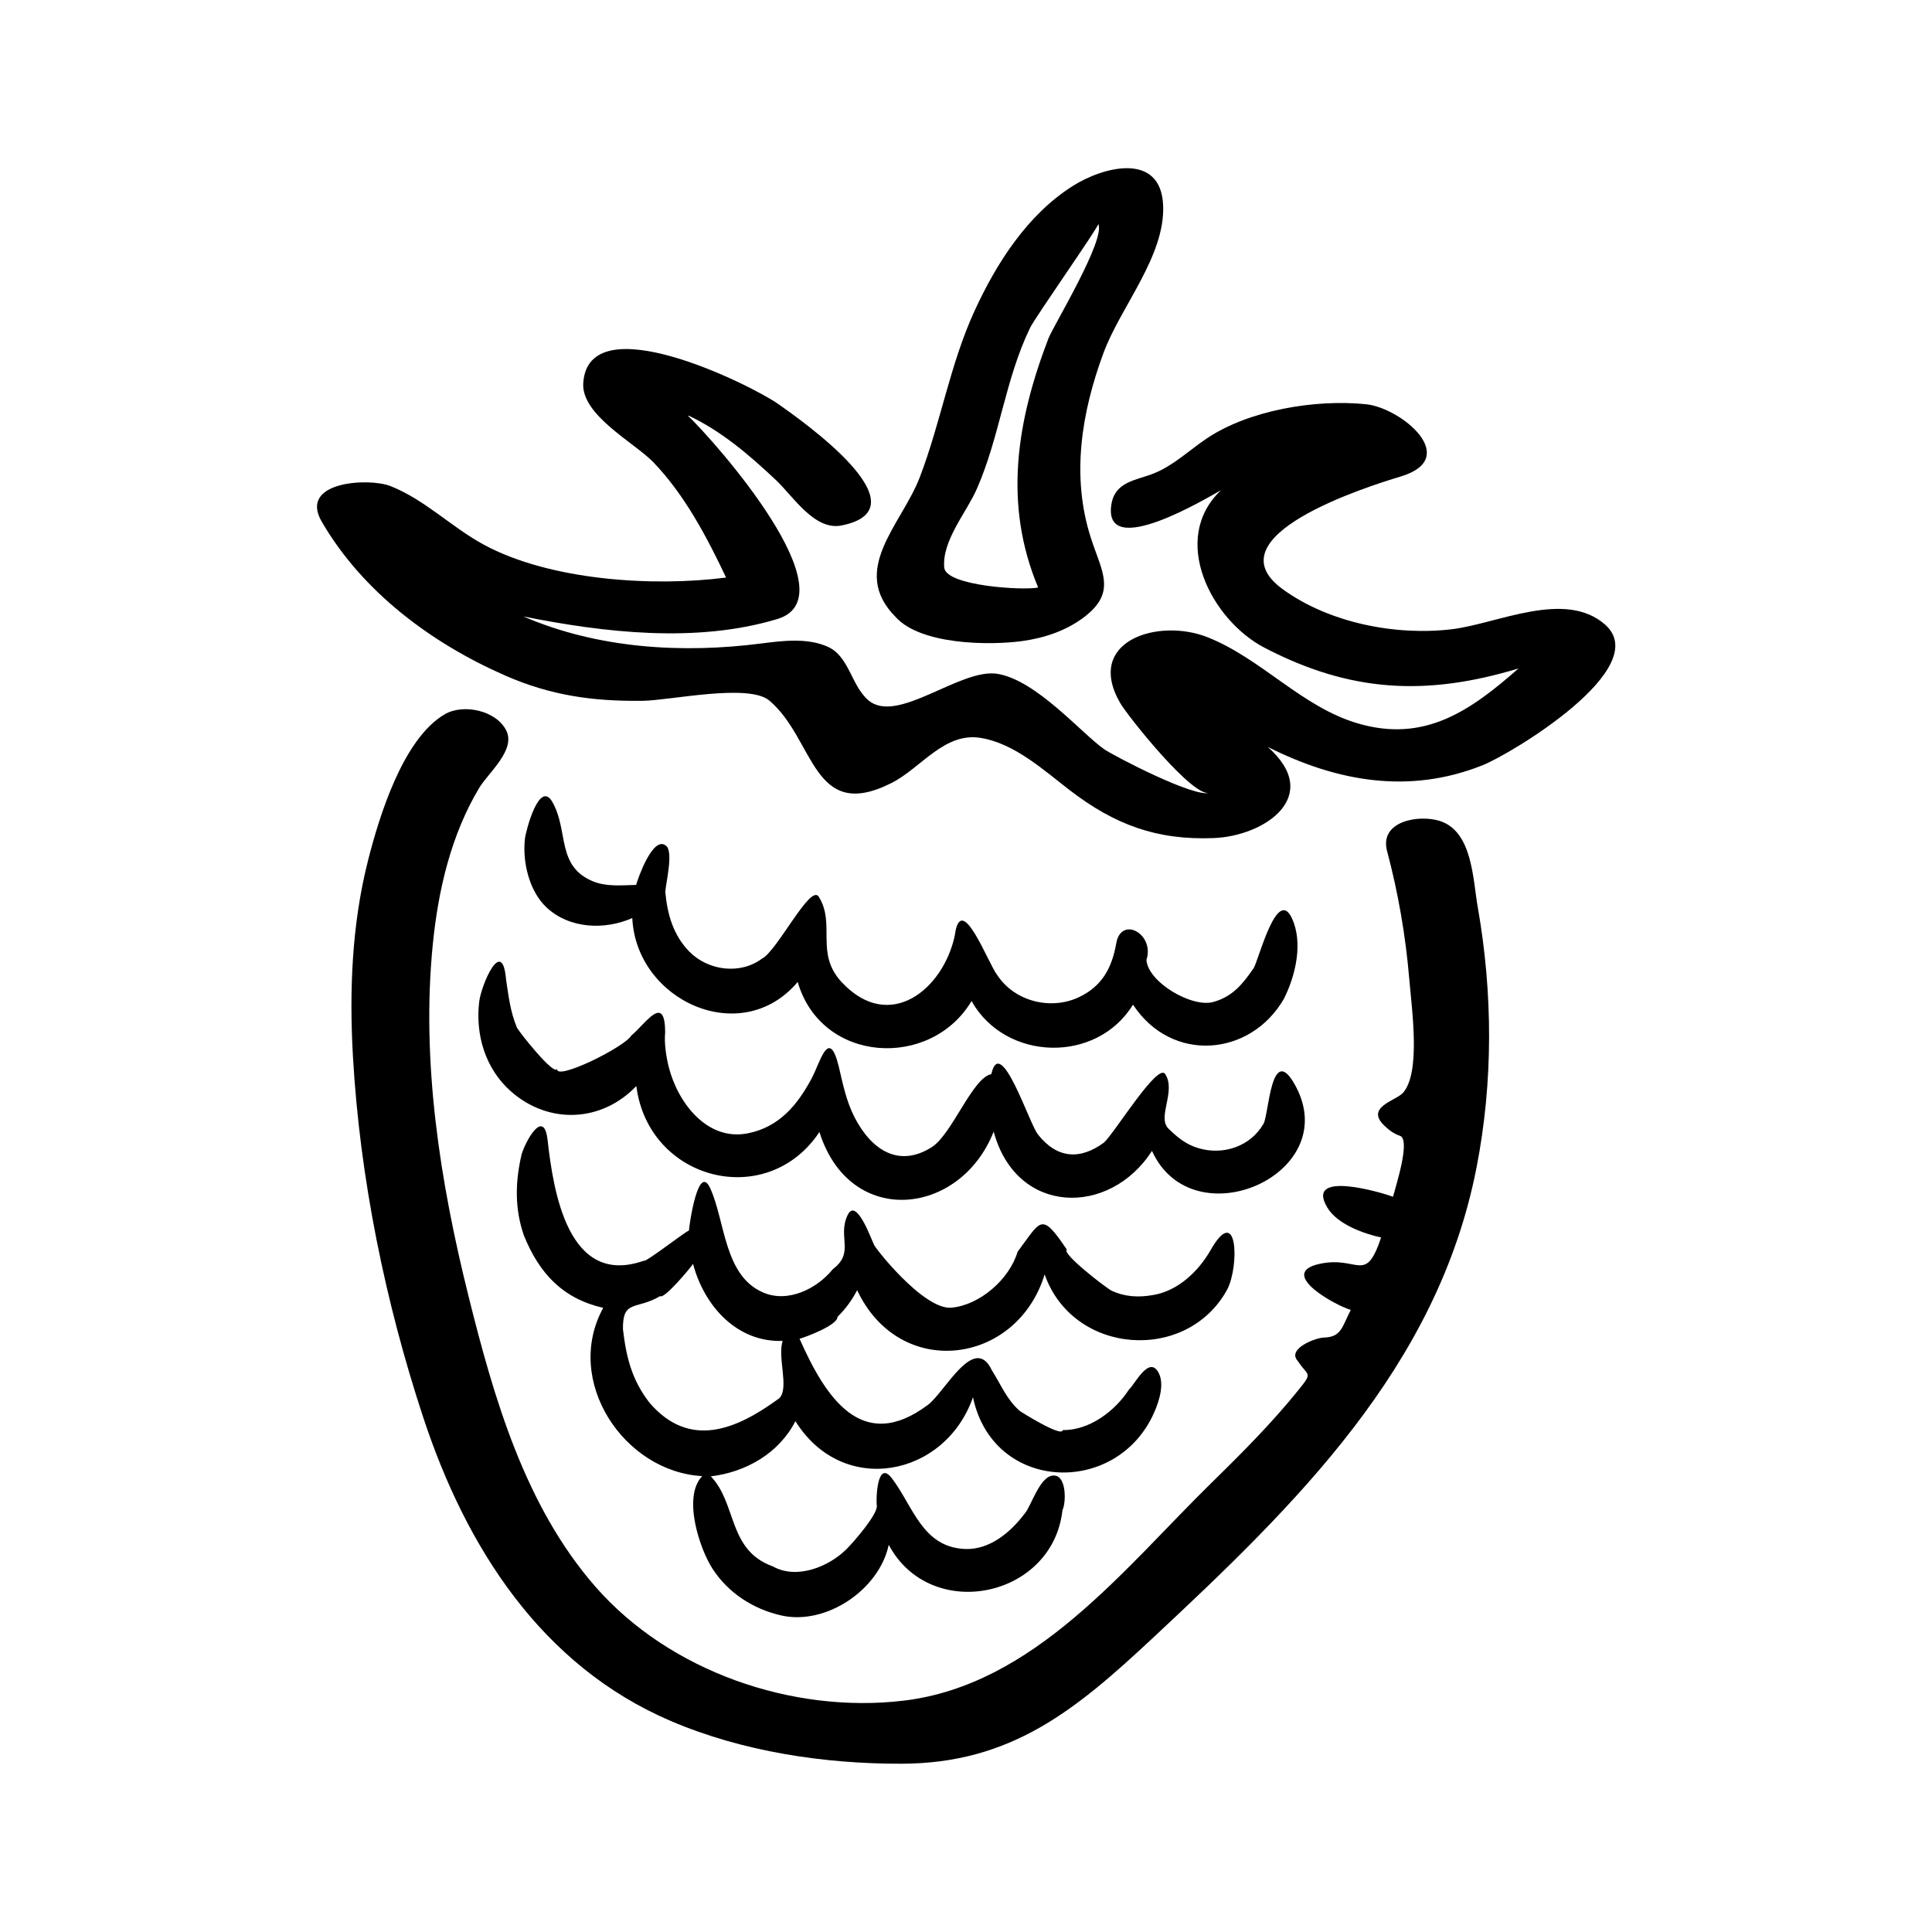
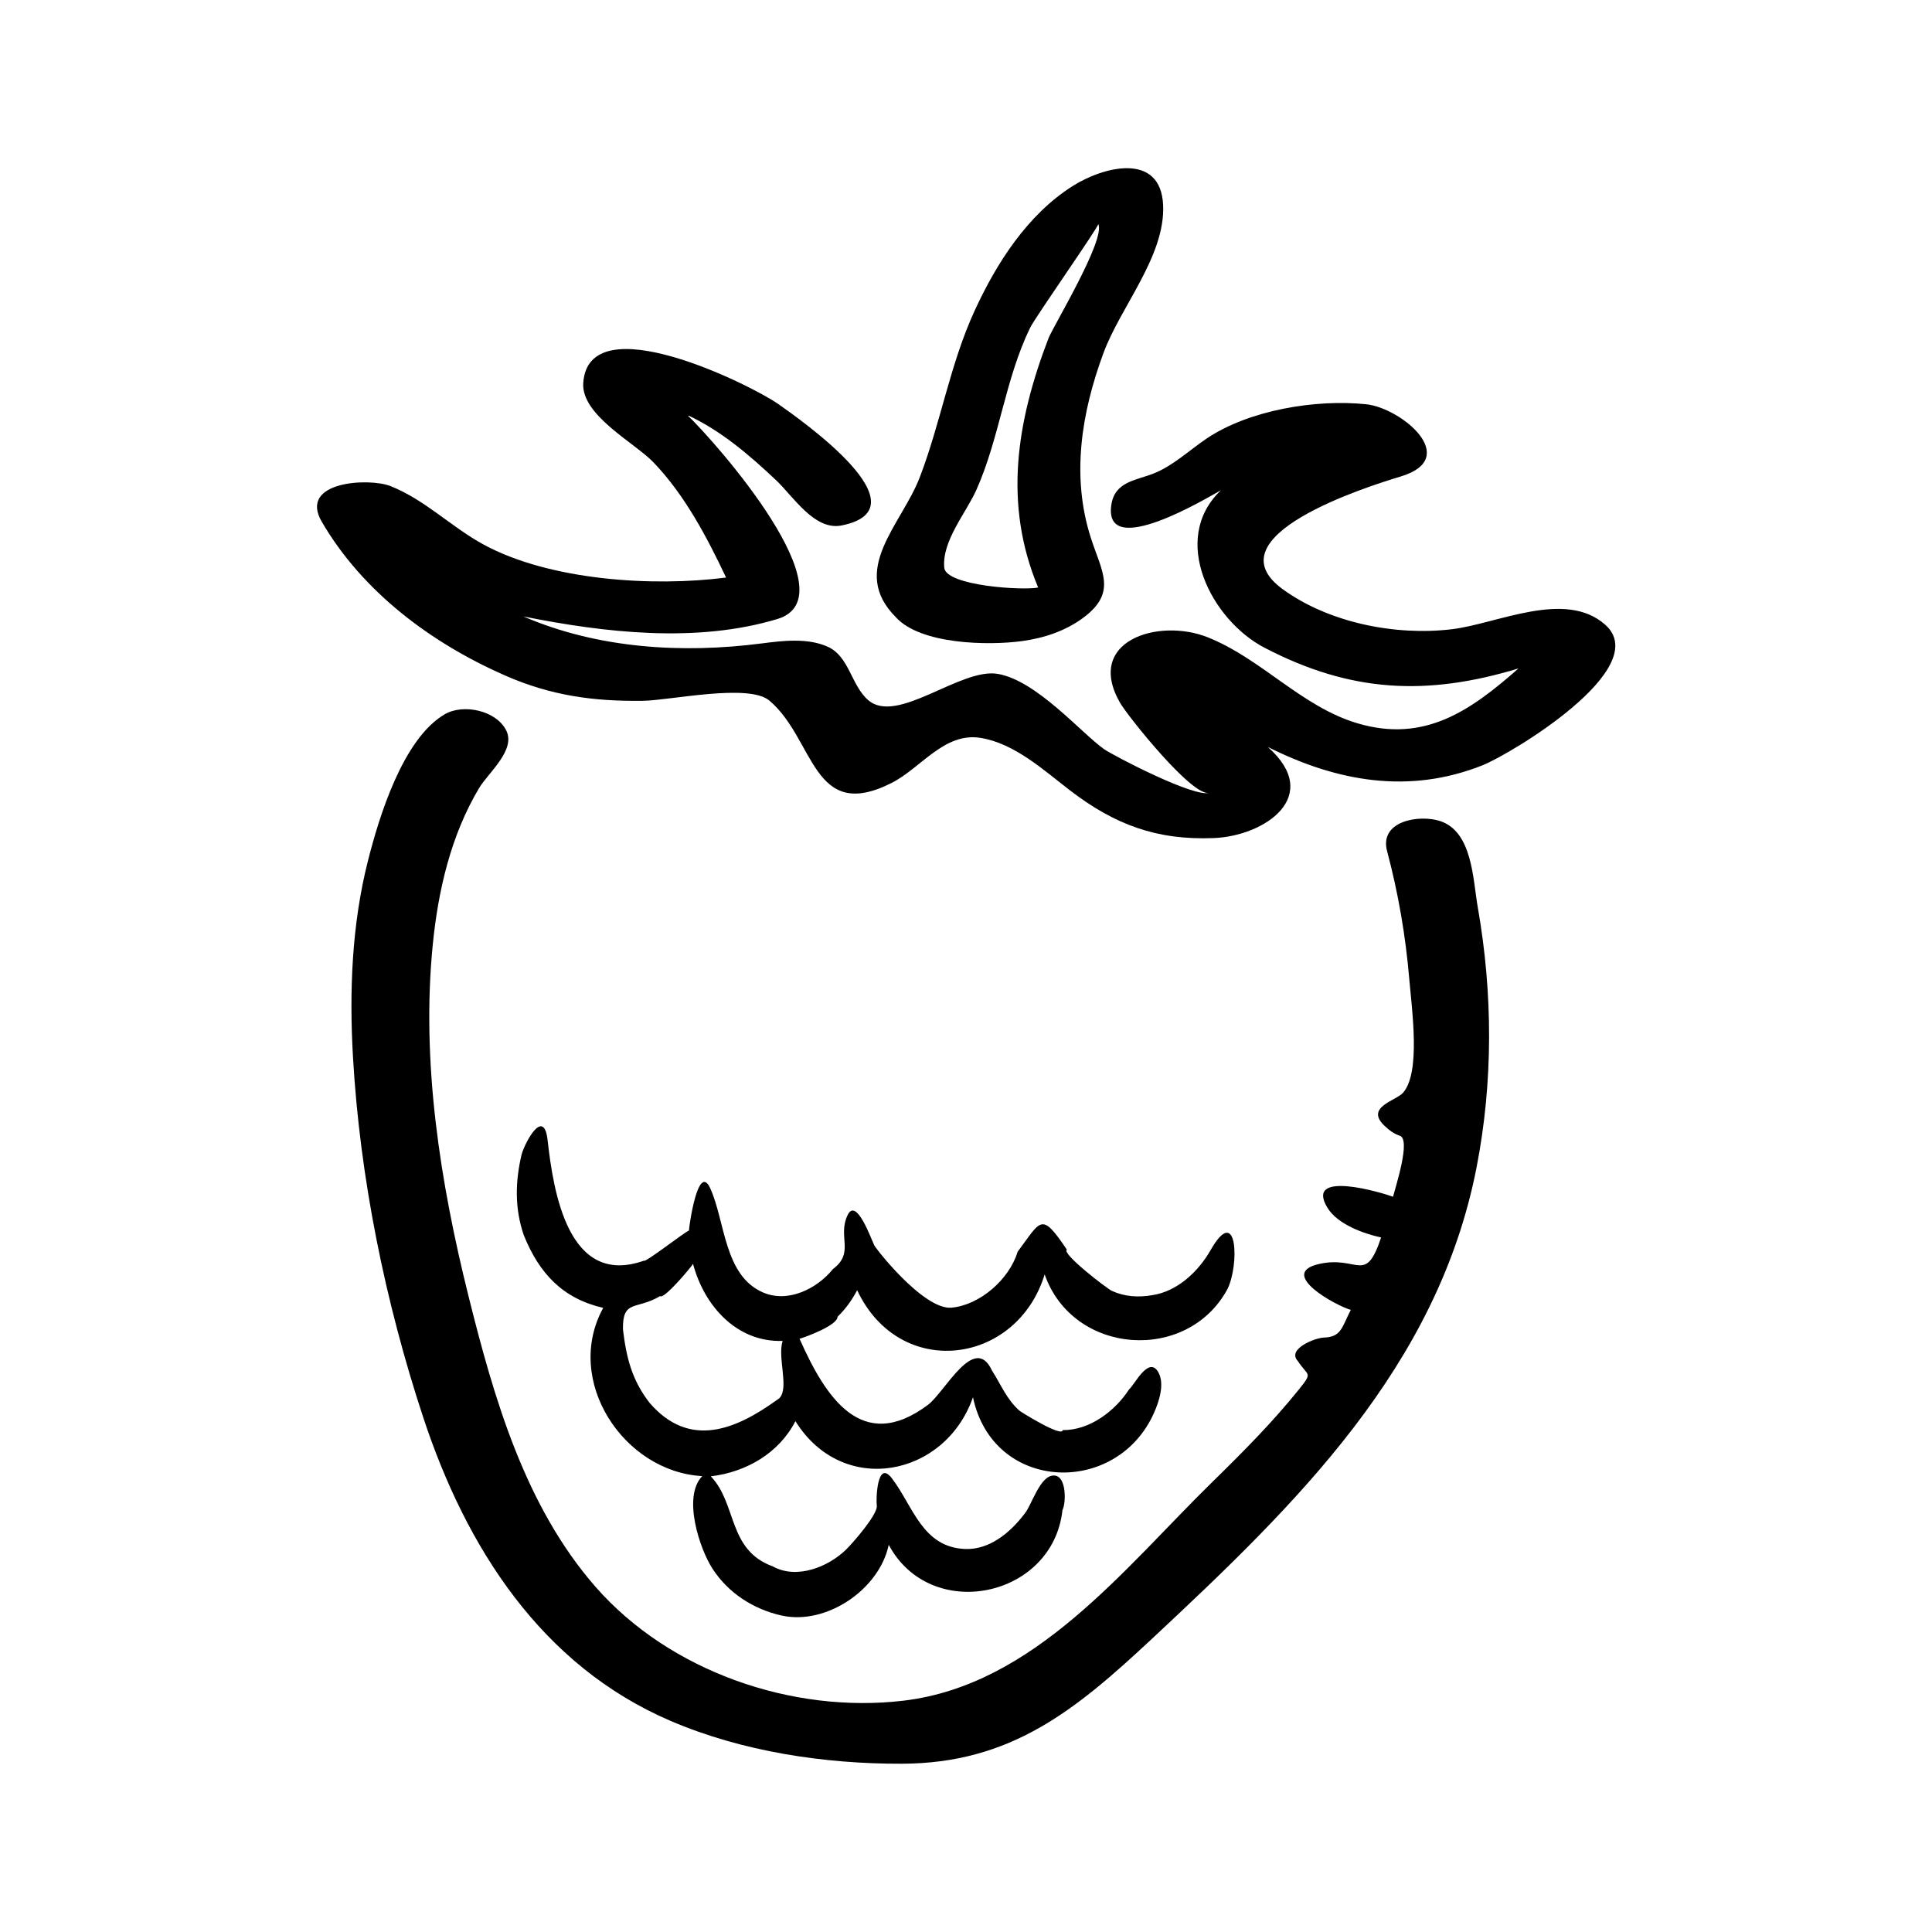
<svg xmlns="http://www.w3.org/2000/svg" fill="#000000" width="800px" height="800px" version="1.1" viewBox="144 144 512 512">
  <g>
    <path d="m261.86 333.29c-11.117 6.488-17.41 27.234-20.34 38.789-4.301 16.949-4.977 34.676-3.977 52.062 1.848 32.113 8.566 65.047 18.652 95.586 11.332 34.32 31.227 65.645 65.551 80.344 18.973 8.125 40.672 11.395 61.227 11.336 28.965-0.086 46.047-14.191 66.398-33.195 37.973-35.453 75.613-71.91 85.926-124.81 4.43-22.703 4.328-46.223 0.324-68.98-1.305-7.43-1.395-20.059-10.02-22.848-5.481-1.773-16.152-0.051-14.008 7.992 1.258 4.734 1.762 6.621 1.844 6.918-0.133-0.504-1.148-4.309-1.832-6.879 2.941 11.043 4.891 22.359 5.856 33.75 0.707 8.375 3.082 24.844-1.637 30.234-1.863 2.133-10.082 3.773-4.992 8.688 1.25 1.203 2.492 2.156 4.141 2.711 2.949 0.992-1.094 13.336-1.805 16.164-2.379-0.918-23.602-7.391-17.406 2.883 2.672 4.422 9.562 6.879 14.246 7.914-4.219 12.59-5.996 4.719-16.344 6.996-11.465 2.523 4.719 11.246 8.309 12.184-2.394 4.621-2.457 7.199-7.18 7.344-2.227 0.07-9.875 3.012-6.84 6.242 2.664 4.106 4.098 2.75 0.211 7.578-6.969 8.652-14.812 16.551-22.742 24.305-23.434 22.922-47.184 53.977-82.035 58.105-29.426 3.481-61.938-7.758-81.551-30.156-18.746-21.41-26.98-50.152-33.711-77.195-7.496-30.117-12.535-62.016-9.43-93.078 1.43-14.363 4.816-28.957 12.289-41.453 2.402-4.012 9.766-10.031 7.184-15.219-2.648-5.336-11.387-7.184-16.309-4.312z" />
    <path d="m277.89 323.03c12.098 5.301 23.312 6.867 36.465 6.691 7.305-0.102 28.059-4.684 33.539-0.055 12.098 10.223 11.336 32.48 32.395 21.82 7.805-3.949 13.945-13.512 23.602-11.934 8.977 1.465 16.668 8.523 23.613 13.863 11.895 9.152 23.09 13.301 38.219 12.68 13.391-0.543 29.02-11.078 14.262-24.141 18.375 9.219 37.453 12.594 56.895 4.856 7.543-3.004 45.434-25.73 32.543-37.23 0.309 0.273 0.383 0.336-0.012-0.012-6.219-5.512-1.281-1.133-0.012-0.012-10.645-9.418-28.637-0.227-40.684 1.203-14.863 1.77-32.465-1.676-44.754-10.594-19.348-14.035 22.191-27.16 31.242-29.891 16.219-4.883 0.09-18.176-9.141-19.141-13.367-1.395-31.125 1.523-42.395 9.152-4.559 3.09-8.832 7.195-14.027 9.227-4.695 1.84-10.293 2.121-11.148 8.414-1.996 14.68 25.871-2.273 29.078-4.012-13.738 13.055-2.398 34.469 11.477 41.707 22.883 11.941 43.047 12.887 67.371 5.523-12.664 11.141-24.844 19.801-42.641 14.547-14.832-4.383-25.414-17.094-39.699-22.797-13.098-5.231-32.676 0.922-23.254 17.348 2.012 3.508 19.723 25.719 23.844 23.789-3.652 1.707-25.77-9.863-28.109-11.523-6.035-4.266-17.816-18.137-28.121-19.922-9.895-1.707-26.66 13.617-34.355 6.953-4.535-3.926-5.012-11.559-10.691-14.133-5.332-2.414-11.898-1.621-17.512-0.898-21.129 2.731-43.43 1.371-63.176-7.144 21.508 4.312 45.934 7.129 67.309 0.68 19.723-5.949-16.172-46.715-23.879-54.062 8.867 4.074 16.488 10.629 23.527 17.266 4.519 4.262 10.188 13.445 17.367 12.004 22.598-4.523-10.535-27.789-16.781-32.184-7.059-4.961-50.324-26.562-51.68-5.543-0.551 8.523 13.645 15.816 18.637 21.027 8.262 8.625 14.148 19.793 19.215 30.504-19.383 2.508-46.699 0.777-64.234-8.727-8.555-4.637-15.602-11.926-24.73-15.523-5.644-2.223-24.445-1.301-18.191 9.445 10.832 18.641 29.137 32.238 48.629 40.777z" />
    <path d="m414.82 313.9c5.801-0.789 11.566-2.684 16.297-6.219 8.969-6.691 4.871-12.133 1.977-21.121-5.262-16.328-2.5-33.227 3.34-49.016 4.527-12.254 16.379-25.652 15.809-39.141-0.609-14.219-15.844-10.293-24.066-5.047-11.934 7.609-20.098 20.379-25.895 32.996-6.523 14.191-8.969 29.648-14.547 44.168-4.805 12.504-18.812 24.562-6.332 37.039 6.566 7.266 24.531 7.543 33.418 6.34zm-12.012-40.199c6.121-13.824 7.543-29.145 14.168-42.805 1.43-2.949 18.355-26.98 18.078-27.543 2.016 4.117-11.996 27.176-13.195 30.305-8.438 21.98-12.016 43.902-2.734 66.039-3.879 0.836-24.453-0.406-24.887-5.266-0.648-7.098 5.852-14.574 8.57-20.73z" />
-     <path d="m278.12 403.67c-0.973-11.84-6.59 1.352-7.125 5.773-1.055 8.762 1.617 17.77 8.375 23.754 9.969 8.828 24.012 8.305 33.266-1.387 3.195 25.059 34.59 33.105 48.523 12.188 8.035 25.539 37.316 22.371 46.176-0.109 6.004 22.273 30.723 22.59 41.953 5.113 10.75 23.676 50.637 6.312 38.094-17.129-6.523-12.195-7.106 7.441-8.523 9.914-3.481 6.055-10.715 8.48-17.367 6.457-3.324-1.008-5.508-2.891-7.91-5.215-2.934-3.082 2.176-9.945-0.812-14.41-2.004-3.004-13.312 15.504-16.184 18.156-6.289 4.66-12.461 4.348-17.562-2.188-2.309-2.949-9.891-26.672-12.316-15.93-4.996 0.941-10.379 15.914-15.781 19.348-8.816 5.594-16.07 0.664-20.496-7.977-2.176-4.254-3.098-8.906-4.176-13.512-2.66-10.602-4.934-0.707-7.246 3.43-3.773 7.012-8.57 12.695-16.68 14.367-10.926 2.258-18.695-8.102-21.09-17.492-0.676-2.664-1.258-6.445-0.969-9.164 0-10.727-5.32-2.18-8.953 0.754-1.715 3.043-20.168 12.195-19.684 8.828-0.629 2.125-10.219-9.891-10.672-10.984-1.711-4.129-2.18-8.238-2.84-12.586z" />
-     <path d="m312.58 378.51c-3.797 0.086-7.883 0.543-11.527-0.984-9.633-4.039-6.348-13.305-10.625-20.922-3.477-6.195-7.062 7.516-7.309 9.637-0.715 6.086 1.09 13.898 5.703 18.223 6.098 5.703 15.445 6.051 22.738 2.828 1.043 21.91 28.898 34.668 43.84 16.934 6.289 21.688 35.262 23.191 46.066 5.066 9.035 16.031 33.195 16.621 42.789 0.945 10.195 15.551 31.078 13.844 39.973-1.508 3.102-6.117 5.176-14.879 2.141-21.387-3.945-8.465-8.758 10.883-10.117 13.203-2.934 4.231-5.535 7.531-10.688 8.984-5.707 1.605-17.336-5.246-17.746-11.125 2.277-6.957-6.793-11.84-8.016-4.324-1.125 6.328-3.688 11.281-9.914 14.203-7.344 3.449-16.918 1.211-21.594-5.859-2.387-2.953-9.672-22.824-11.285-10.414-3.043 14.105-17.195 25.844-29.891 12.34-7.246-7.707-1.566-15.324-6.133-22.703-2.207-3.566-11.027 14.379-15.023 16.379-5.844 4.383-14.34 3.176-19.27-1.832-4.301-4.375-5.856-9.965-6.387-15.891 0.207-2.523 2.215-10.707 0.172-12.203-3.465-2.75-7.461 8.816-7.898 10.41z" />
    <path d="m365.96 492.96c2.125-2.066 3.805-4.41 5.195-7.043 11.273 23.973 42.301 19.887 49.688-4.18 7.547 21.457 37.805 23.527 48.426 3.918 3.164-6.227 2.777-23.02-4.445-10.367-3.215 5.637-8.73 10.922-15.438 11.941-3.668 0.629-7.238 0.453-10.723-1.133-1.34-0.613-13.453-9.949-11.934-10.934-6.856-10.168-6.777-7.809-13.055 0.578-2.176 7.285-9.996 14.125-17.523 14.809-7.5 0.676-20.965-16.676-20.566-16.785-0.695-1.328-4.644-12.586-6.953-7.758-2.75 5.738 1.949 9.949-3.891 14.305-4.219 5.234-11.895 9.055-18.496 6.219-10.379-4.457-10.035-18.816-13.996-27.562-3.254-7.188-5.648 10.102-5.664 11.125-1.289 0.527-11.73 8.676-11.949 8.004-20.059 7.098-23.977-18.277-25.512-31.938-0.977-8.711-5.891 0.324-6.898 3.789-1.688 7.246-1.859 14.246 0.578 21.375 4.074 10.105 10.27 16.797 21.055 19.277-10.594 19.324 5.457 43.445 26.242 44.586-5.316 5.492-0.645 19.398 2.75 24.586 4.207 6.438 10.793 10.672 18.223 12.348 11.875 2.68 25.973-6.879 28.449-18.727 11.105 20.793 43.488 14.078 46.039-9.176 0.973-1.945 1.102-8.898-2.066-9.176-3.891-0.383-6.137 8.168-8.098 10.27-3.656 4.82-9.16 9.418-15.551 9.191-11.441-0.406-13.844-11.348-19.492-18.742-3.949-5.168-4.231 5.758-3.996 7.246 0.367 2.195-6.281 9.828-8.082 11.594-4.734 4.66-13.141 8.055-19.492 4.504-11.965-4.336-9.422-16.574-16.414-23.859 9.297-1.094 18.078-6.117 22.426-14.625 12.508 20.133 39.66 14.848 47.055-6.332 5.301 25.266 38.125 26.41 47.996 4.086 1.316-2.969 2.902-7.75 1.062-10.82-2.551-4.281-6.297 3.535-7.688 4.637-3.691 5.734-10.473 10.891-17.59 10.801-0.145 2.023-11.117-4.84-11.438-5.125-3.465-3.059-4.918-6.953-7.316-10.676-4.629-9.961-12.465 5.734-16.938 9.094-17.629 13.211-27.258-2.211-34.047-17.492 1.887-0.559 10.066-3.594 10.066-5.832zm-15.363 21.508c0.02-0.004 0.016 0.004-0.031 0.055-0.387 0.289-0.562 0.406-0.629 0.449-10.852 7.836-23.16 13.105-33.773 0.816-4.731-6.09-6.184-12.043-7.074-19.477-0.137-8.051 3.516-5.059 9.855-8.832 0.969 0.969 8.121-7.547 8.715-8.539 2.957 11.145 11.602 20.836 23.746 20.414-1.414 4.34 1.746 12.367-0.809 15.113z" />
  </g>
</svg>